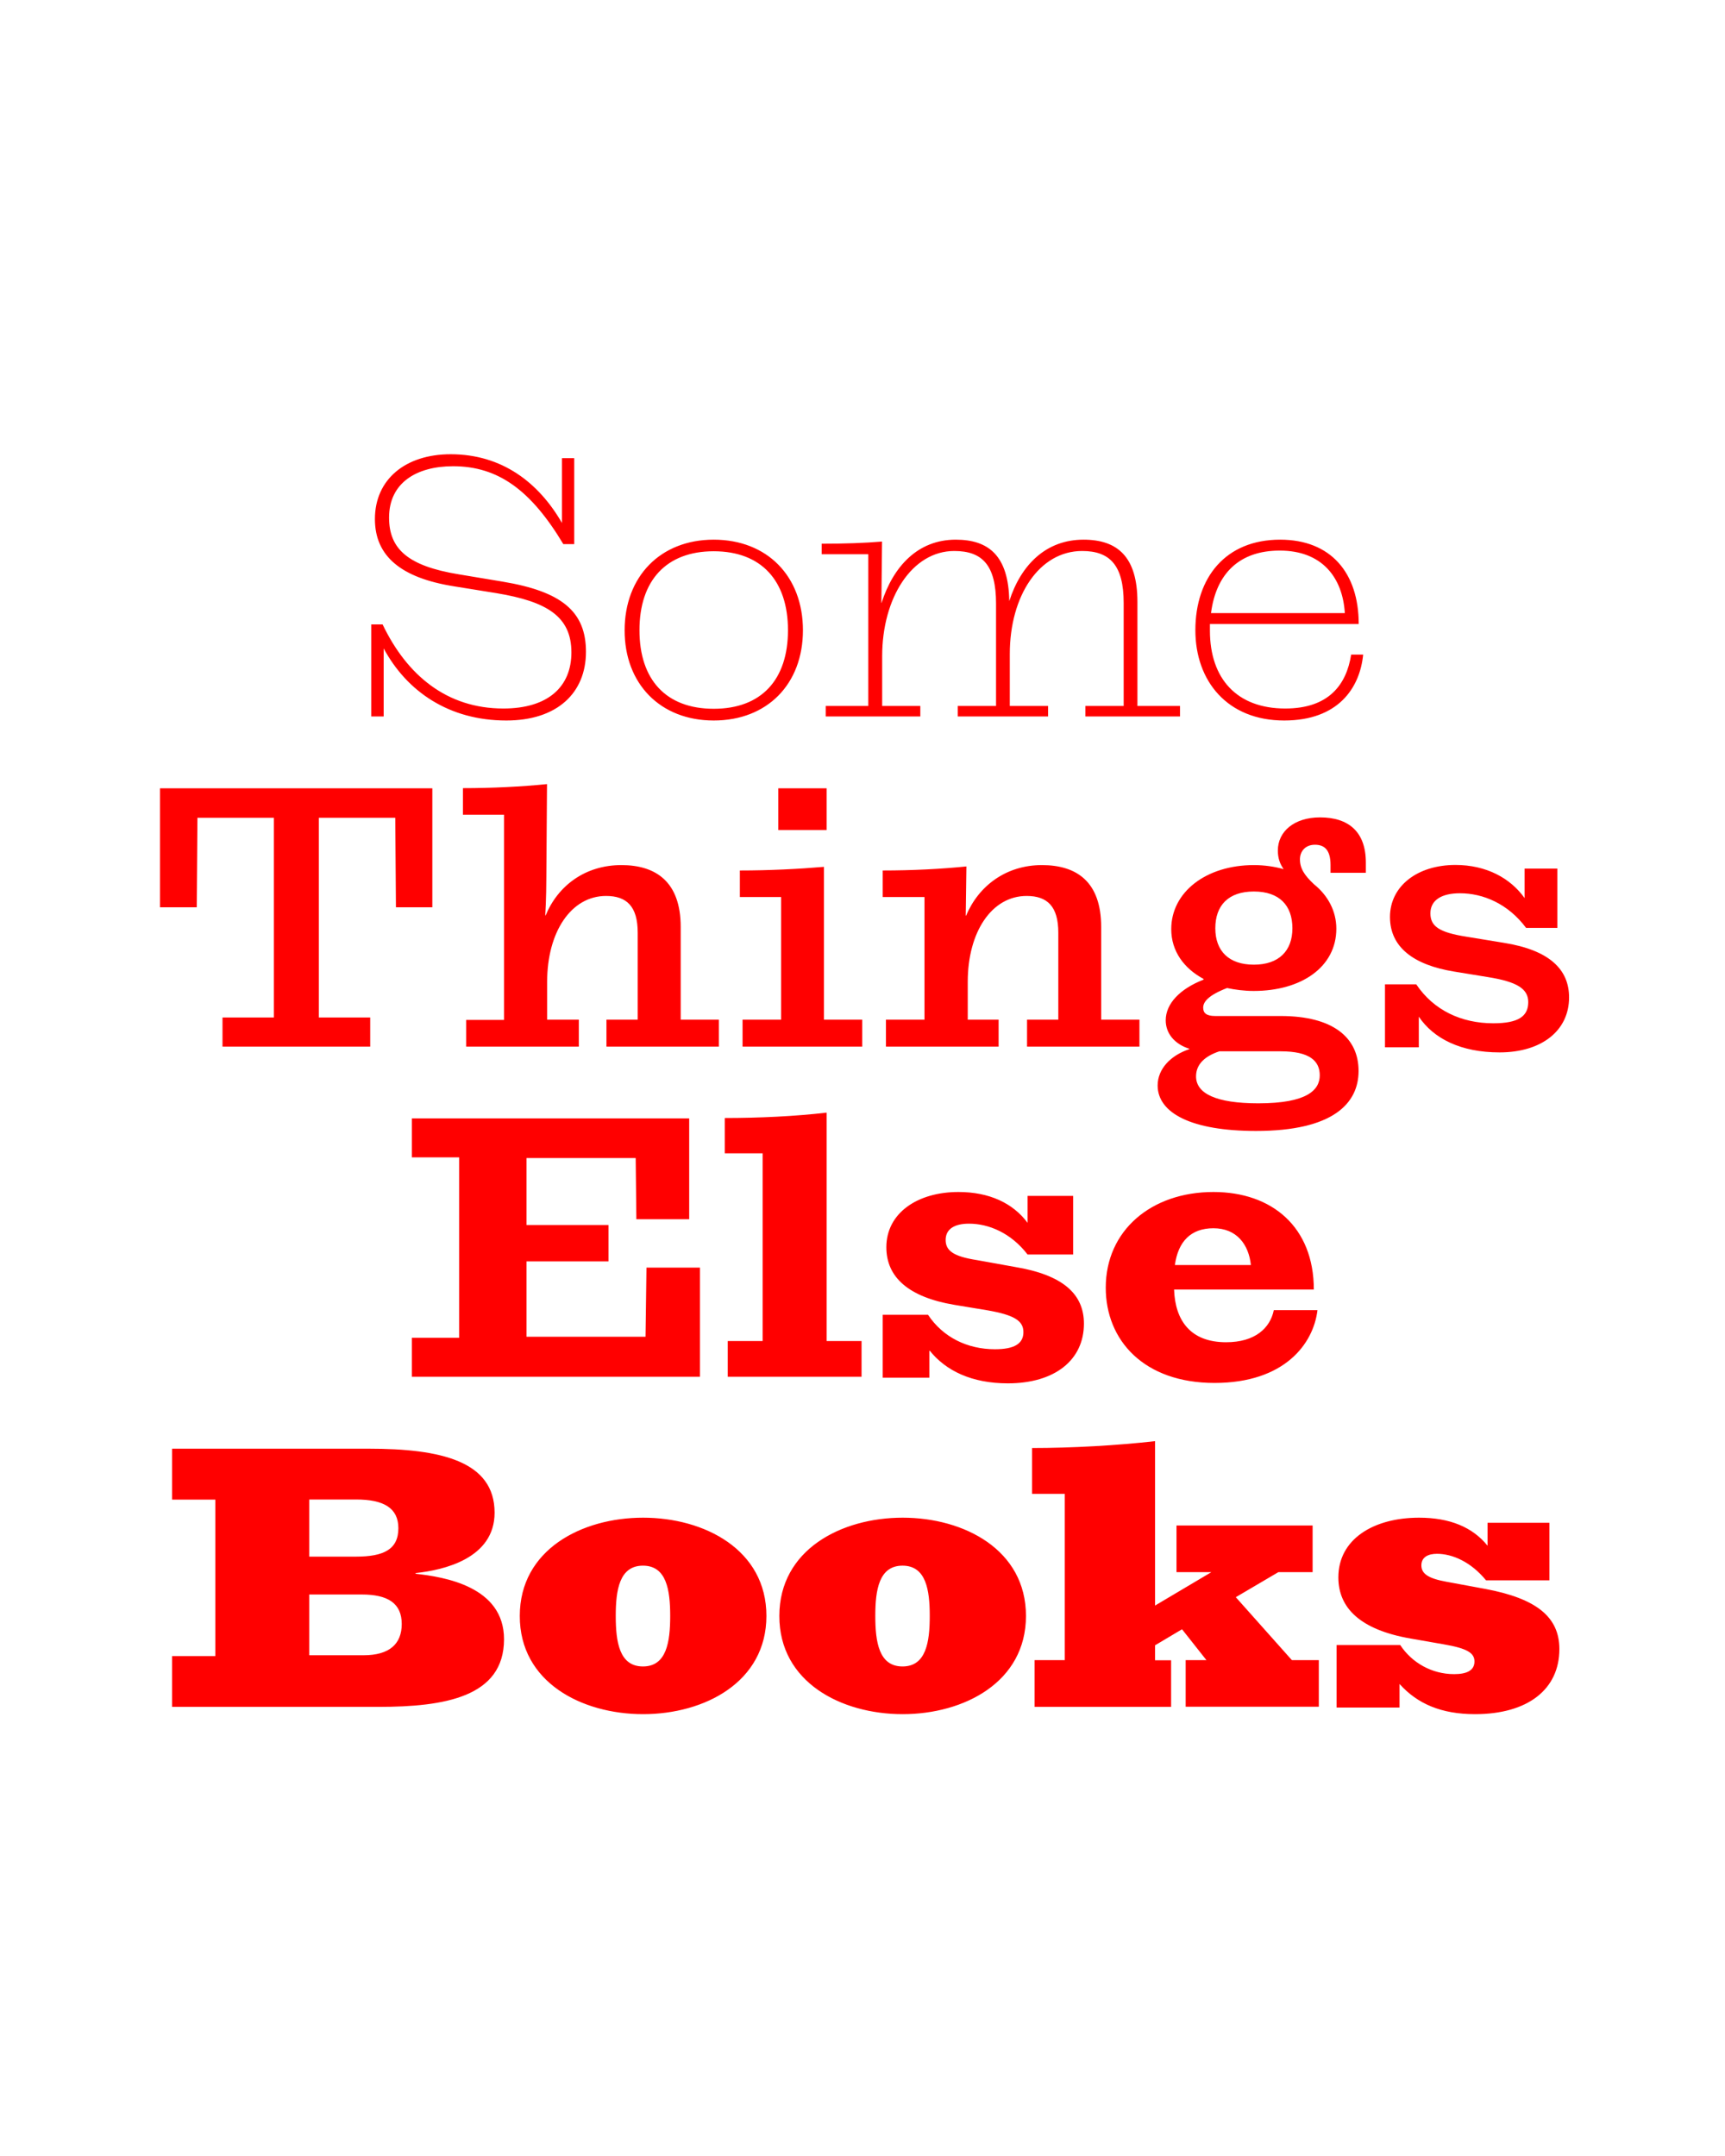
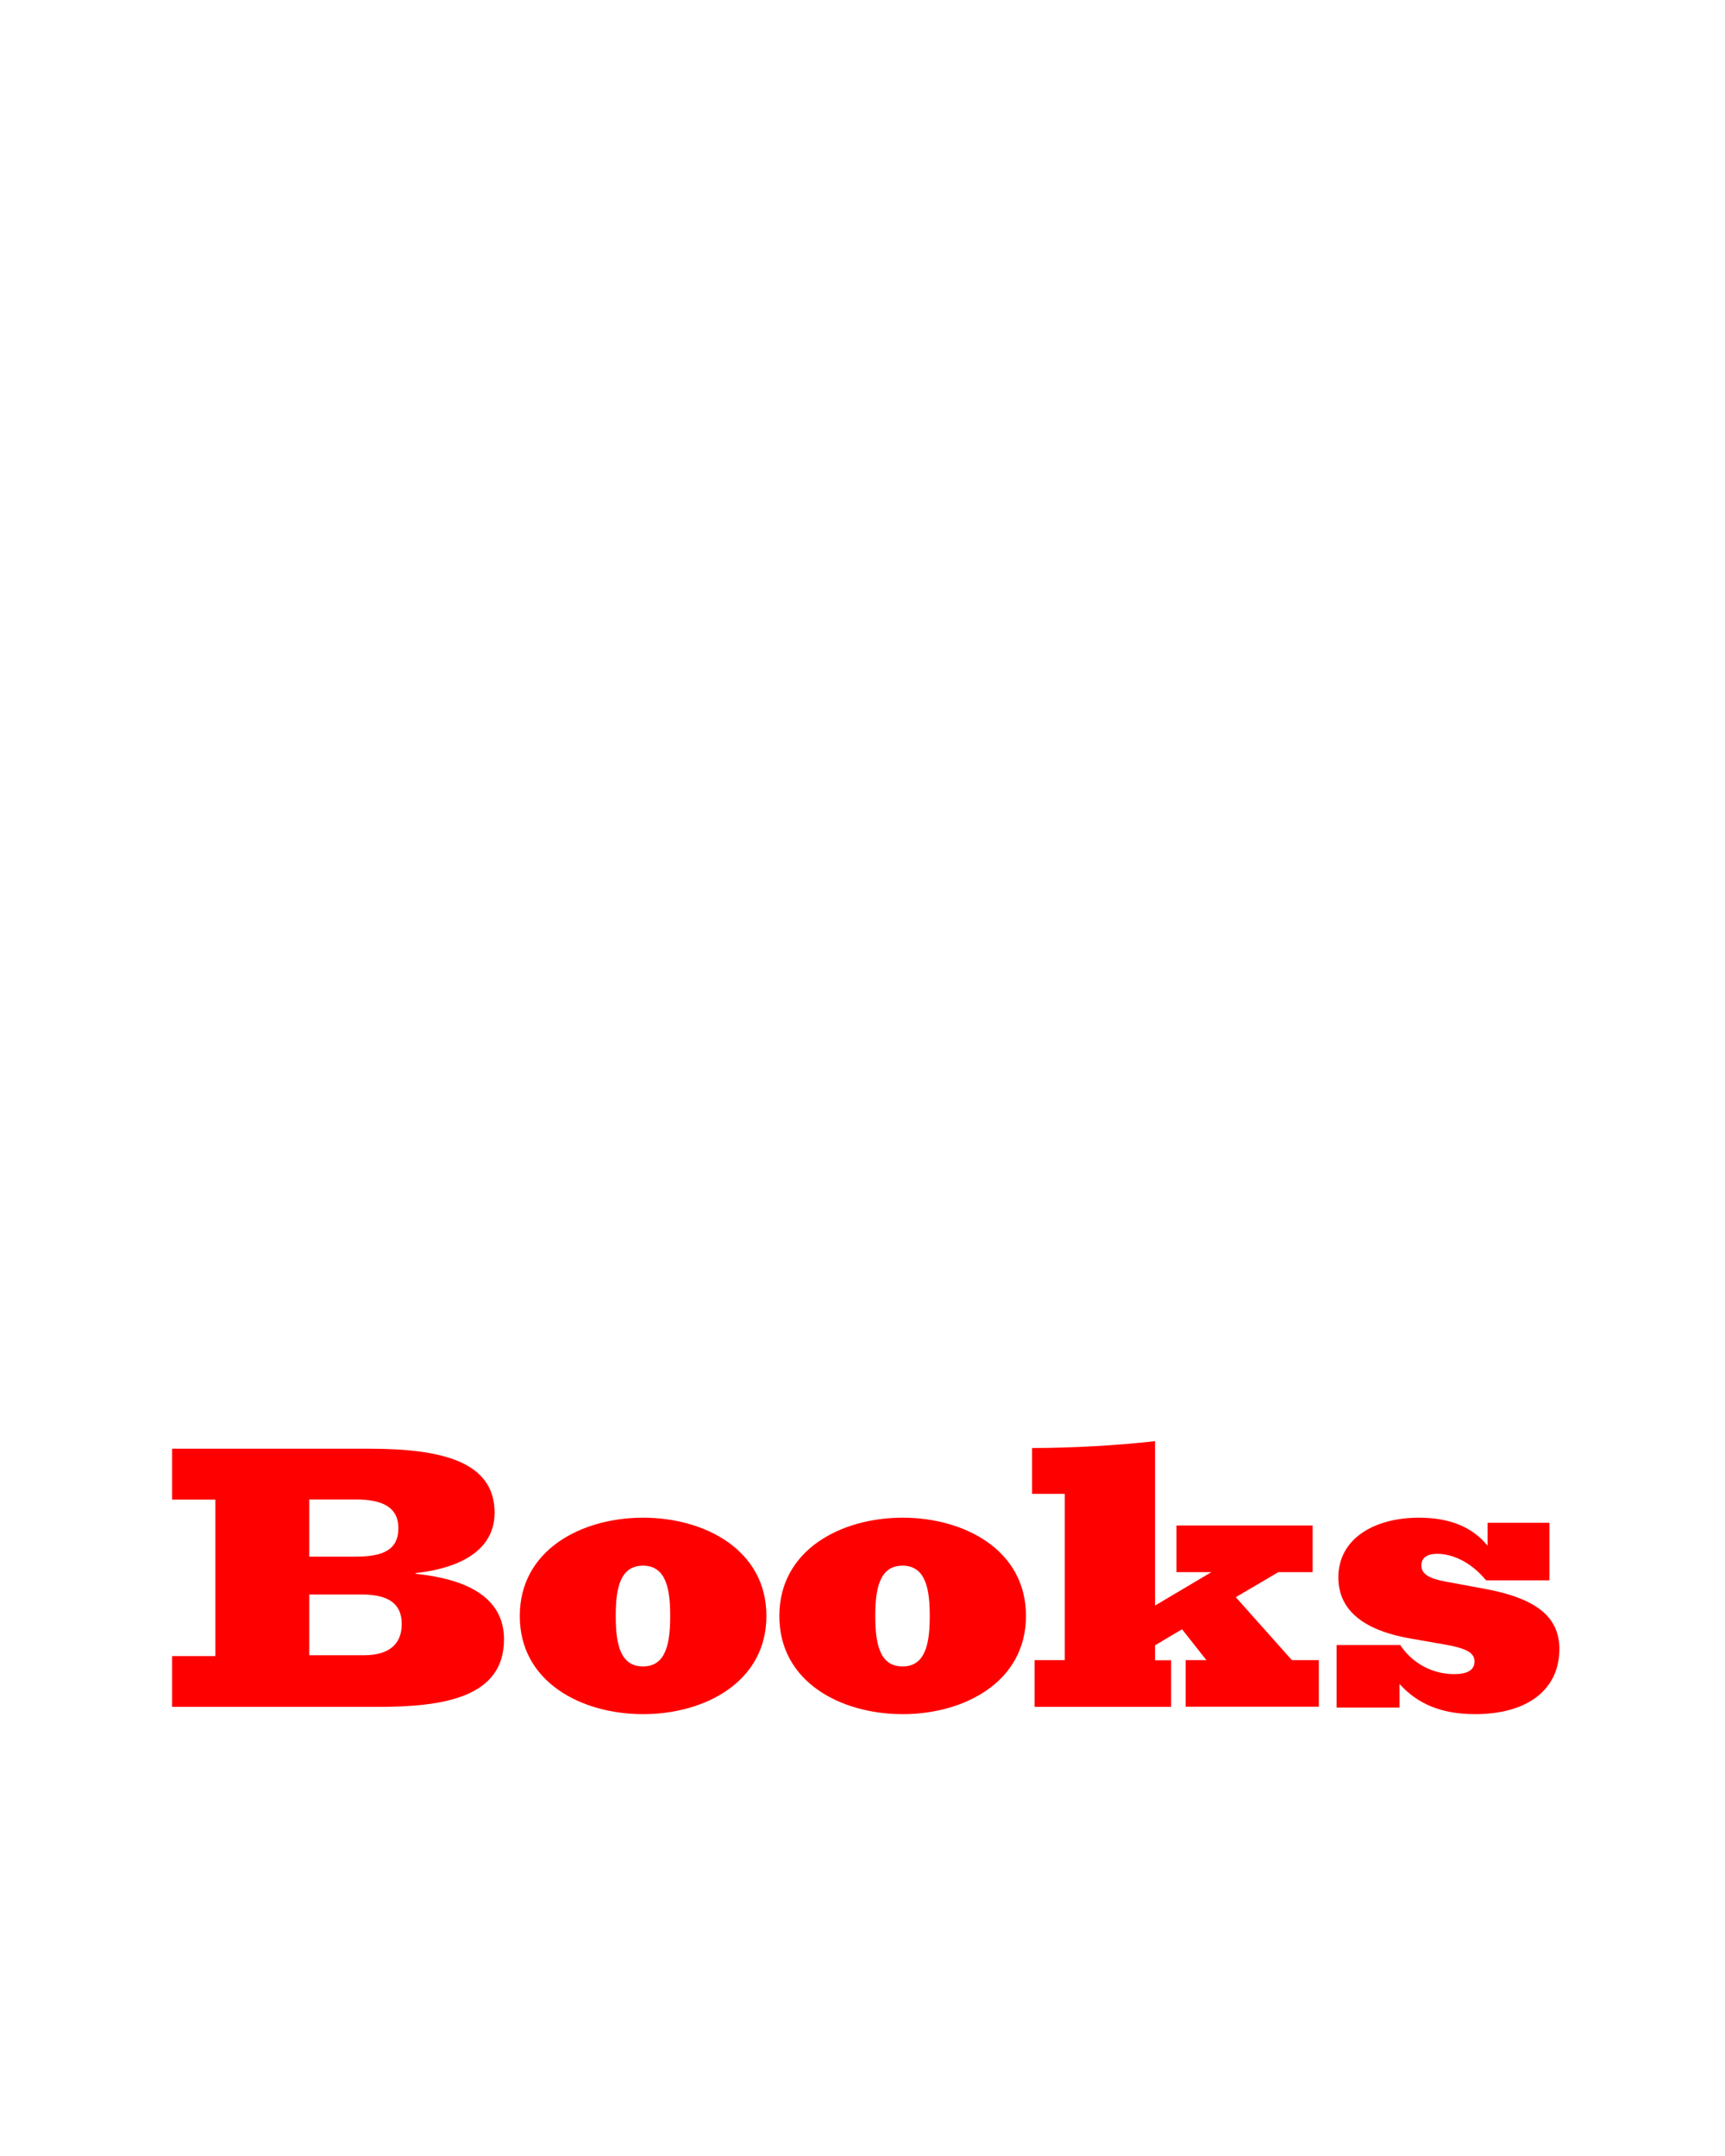
<svg xmlns="http://www.w3.org/2000/svg" enable-background="new 0 0 1280 1600" version="1.1" viewBox="0 0 1280 1600" xml:space="preserve">
  <style type="text/css">
	.st0{fill:#FF0000;}
</style>
  <path class="st0" d="m1094.5 1272.1c39.2 0 62.6-18.4 62.6-48.3 0-23.8-17-37.5-54.8-44.6l-29.2-5.4c-13.2-2.4-18.4-5.9-18.4-12.1s5.1-8.6 11.6-8.6c11.3 0 25.1 5.9 36.4 19.7h47v-42.7h-45.9v17c-11.1-13.8-28.1-20.8-50.8-20.8-33.8 0-59.9 15.9-59.9 44.3 0 22.7 16.2 38.9 53.7 45.4l24.6 4.3c17.5 3 22.7 6.5 22.7 12.7 0 6.8-5.9 9.4-15.1 9.4-16.5 0-31.3-8.4-40-21.6h-47.2v46.4h46.7v-17.5c13.3 14.8 31.1 22.4 56 22.4m-326.8-5.4h101.3v-34.6h-11.9v-11.1l20-11.9 18.1 22.9h-15.4v34.6h98.8v-34.6h-20l-41.6-46.7 31.6-18.6h25.4v-34.6h-101v34.6h25.9l-41.8 24.8v-122c-28.1 3.2-61.8 5.1-91.3 5.1v34h24.3v123.4h-22.4v34.7zm-118.2-67.5c0-19.2 2.7-37.3 20.2-37.3s20.2 18.1 20.2 37.3c0 19.4-2.7 37.5-20.2 37.5s-20.2-18.1-20.2-37.5m20.3 72.9c45.6 0 91.5-23.8 91.5-72.9s-45.9-72.9-91.5-72.9-91.5 23.8-91.5 72.9c-0.1 49.1 45.8 72.9 91.5 72.9m-212.9-72.9c0-19.2 2.7-37.3 20.2-37.3s20.2 18.1 20.2 37.3c0 19.4-2.7 37.5-20.2 37.5s-20.2-18.1-20.2-37.5m20.3 72.9c45.6 0 91.5-23.8 91.5-72.9s-45.9-72.9-91.5-72.9-91.5 23.8-91.5 72.9c-0.1 49.1 45.8 72.9 91.5 72.9m-247.7-116.9v-42.4h34.8c20.2 0 31.3 6.2 31.3 21.3 0 15.9-11.1 21.1-31.6 21.1h-34.5zm0 73.2v-45.1h38.9c19.4 0 29.7 6.5 29.7 21.9 0 14.6-8.9 23.2-28.4 23.2h-40.2zm-101.8 38.3h153.1c49.1 0 93.2-7.3 93.2-50.2 0-39.2-44.3-46.2-65.6-48.6v-0.5c20.8-2.2 58.6-10.8 58.6-44.8 0-38.3-40-47.5-93.4-47.5h-145.9v37.8h32.1v116.1h-32.1v37.7z" />
-   <path class="st0" d="m871.8 938.8c2.4-17.5 11.9-27.3 28.6-27.3 17.3 0 26.2 12.1 27.8 27.3h-56.4zm29.4 87.5c51.8 0 73.4-28.9 76.4-54h-32.4c-2.7 13.2-13.8 23.8-35.4 23.8-26.5 0-37.8-16.2-38.6-39.1h103.7c0-46.4-31-72.4-74.5-72.4-46.2 0-79.9 28.6-79.9 71 0 39.1 28.3 70.7 80.7 70.7m-153.3 0.3c34.8 0 56.4-17.3 56.4-44.3 0-22.1-15.7-36.2-51.3-42.1l-28.3-5.1c-17.3-2.7-23-7-23-14.9 0-8.4 7-12.1 17.3-12.1 14.6 0 31.1 6.8 43.5 22.9h33.8v-43.5h-33.8v20c-10.8-14.6-28.4-22.9-51.3-22.9-30.5 0-53.5 15.7-53.5 41 0 22.4 16.7 37 50.2 42.7l24.8 4.1c20 3.5 26.7 7.8 26.7 16.2 0 8.6-6.8 12.7-21.1 12.7-20.5 0-38.6-8.9-49.7-25.6h-33.6v46.7h34.6v-20.4c12.2 15.4 31.6 24.6 58.3 24.6m-208-4.9h99.4v-26.5h-25.9v-169.5c-23.2 2.7-50 4-75.6 4v26.2h28.1v139.3h-25.9v26.5zm-234.3 0h213.8v-81h-39.7l-0.7 51.3h-88.3v-55.9h60.8v-27h-60.8v-49.7h81l0.5 45.4h39.2v-74.8h-205.8v28.9h35.1v133.9h-35.1v28.9z" />
-   <path class="st0" d="m1112.7 781c31.3 0 51.6-16.2 51.6-40.8 0-20.8-14.6-35.1-48.3-40.5l-28.1-4.6c-20.2-3.2-26.5-7.8-26.5-17.3 0-10 8.6-14.9 21.9-14.9 17 0 35.6 7.6 49.1 25.7h23.2v-44h-24.3v21.9c-10.5-14.8-28.4-24.6-51.3-24.6-28.3 0-48.6 15.7-48.6 38.6 0 22.4 17.5 35.6 47.5 40.5l25.1 4.1c22.1 3.5 30 8.9 30 18.6 0 10.5-7.3 15.7-25.9 15.7-23.8 0-44.3-9.7-57.2-28.9h-23.2v46.7h25.1v-22.7c11 16.3 31.2 26.5 59.9 26.5m-210.9-92.1c0-17 9.7-27.3 28.6-27.3s28.6 10.3 28.6 27.3c0 16.7-10 27-28.6 27s-28.6-10.2-28.6-27m-14.3 109.9c0-9.2 6.8-15.1 17.3-18.6h45.6c21.6 0 28.9 7.3 28.9 17.8 0 10.8-9.2 20.8-45.6 20.8-31.4 0-46.2-7.3-46.2-20m44.5 40.5c57.2 0 76.1-20.5 76.1-44.5 0-24.8-18.9-40.8-57.8-40.8h-48.6c-6.8 0-8.9-2.4-8.9-6.2 0-4.3 3.8-9.2 17.8-14.6h-0.3c6.2 1.3 13 2.2 20 2.2 35.4 0 61.3-17.8 61.3-46.2 0-13-6.2-24.6-16.5-32.9-7.3-6.8-10.5-11.9-10.5-18.6 0-5.9 4-10.8 11.1-10.8 6.8 0 11.6 3.5 11.6 15.1v5.7h26.2v-7.6c0-22.7-12.7-33.5-34-33.5-19.2 0-31.3 10.5-31.3 24.6 0 5.7 1.6 10 4.3 13.8-6.8-1.9-14.3-3-22.1-3-35.4 0-61.3 20-61.3 47.5 0 16.5 9.5 29.2 24 37v0.5c-17.5 6.8-28.1 17.8-28.1 30.2 0 9.7 6.5 17.6 17.5 21.1v0.3c-13.8 4.6-23.5 14.6-23.5 27 0.1 20.5 25.2 33.7 73 33.7m-274.4-62.6h83.4v-20h-22.9v-28.1c0-37 17.8-63.7 43.7-63.7 15.4 0 23.5 7.8 23.5 27.3v64.5h-23.2v20h83.4v-20h-28.4v-68.8c0-33.5-18.1-45.9-44-45.9-26.5 0-47 15.4-56.2 37.5h-0.3l0.5-36.5c-18.9 1.9-40 3-62.1 3v19.7h31v91h-28.6v20zm-108.5-111h30.5v91h-28.6v20h88.8v-20h-28.4v-113.4c-18.9 1.6-40.5 2.7-62.4 2.7v19.7zm28.4-49.7h35.9v-31h-35.9v31zm-231.4 160.7h83.4v-20h-23.5v-28.1c0-37 17.8-63.7 43.7-63.7 15.4 0 23.5 7.8 23.5 27.3v64.5h-23.2v20h83.4v-20h-28.3v-68.8c0-33.5-18.4-45.9-44-45.9-26.7 0-47 15.1-56.2 37.3h-0.3s0.8-13 0.8-28.3l0.5-69.1c-18.9 1.9-40.8 3-62.4 3v19.7h30.5v152.3h-28.1v19.8zm-227.4-103.4h27.3l0.5-66.4h56.7v148.2h-38.1v21.6h109.6v-21.6h-38.1v-148.2h56.7l0.5 66.4h27v-88.3h-202.1v88.3z" />
-   <path class="st0" d="m898.6 455c3.8-29.4 21.1-46.4 51-46.4 31.6 0 46.7 20.2 48.3 46.4h-99.3zm54.3 79.7c40.2 0 56.2-24.3 58.6-48.9h-8.9c-3.5 22.4-16.7 40-48.9 40-35.9 0-55.9-22.1-55.9-57.8v-4.9h110.4c0-38.1-20.8-62.6-58.3-62.6-40.5 0-62.9 28.1-62.9 67.2 0 37.8 23.8 67 65.9 67m-340.2-3h70.2v-7.8h-28.3v-37c0-43.2 22.1-78 53.5-78 20.8 0 31 10.5 31 39.1v75.9h-28.4v7.8h67v-7.8h-28.4v-38.6c0-43.2 21.9-76.4 53.7-76.4 20.5 0 30.8 10.5 30.8 38.6v76.4h-28.4v7.8h70.2v-7.8h-31.6v-77.2c0-33.5-14.8-46.2-40-46.2-27.8 0-46.4 18.6-55.1 45.6-0.5-33.8-15.4-45.6-39.7-45.6-28.3 0-46.4 20-55.1 47h-0.1l0.5-45.6c-13.2 1.1-27.5 1.6-44.8 1.6v7.8h34.6v112.6h-31.6v7.8zm-138.2-64c0-37 20-58.6 55.1-58.6 35.4 0 55.1 21.9 55.1 58.6s-19.7 58.3-55.1 58.3-55.1-21.6-55.1-58.3m55.1 67c39.7 0 66.2-27 66.2-67s-26.5-67.2-66.2-67.2-66.1 27.5-66.1 67.2c-0.1 39.7 26.4 67 66.1 67m-153.9 0c37.8 0 59.1-20.5 59.1-51 0-30-18.1-44.8-62.1-52.1l-32.4-5.4c-37.8-6.2-51.6-18.9-51.6-42.1 0-25.9 20.5-38.1 47.5-38.1 33.5 0 57.8 17.8 81.8 57.8h8.1v-63.8h-9.1v48.1c-17.3-30-44.5-51-82.6-51-33.5 0-56.2 18.6-56.2 48.1 0 27.8 19.7 43.7 58.6 49.9l31.6 5.1c37.5 6.2 55.6 17.3 55.6 44 0 25.4-17.3 41.6-50.5 41.6-41.9 0-71.5-24.6-89.6-62.4h-8.4v68.3h9.2v-50.5c17.3 32.1 48.6 53.5 91 53.5" />
</svg>